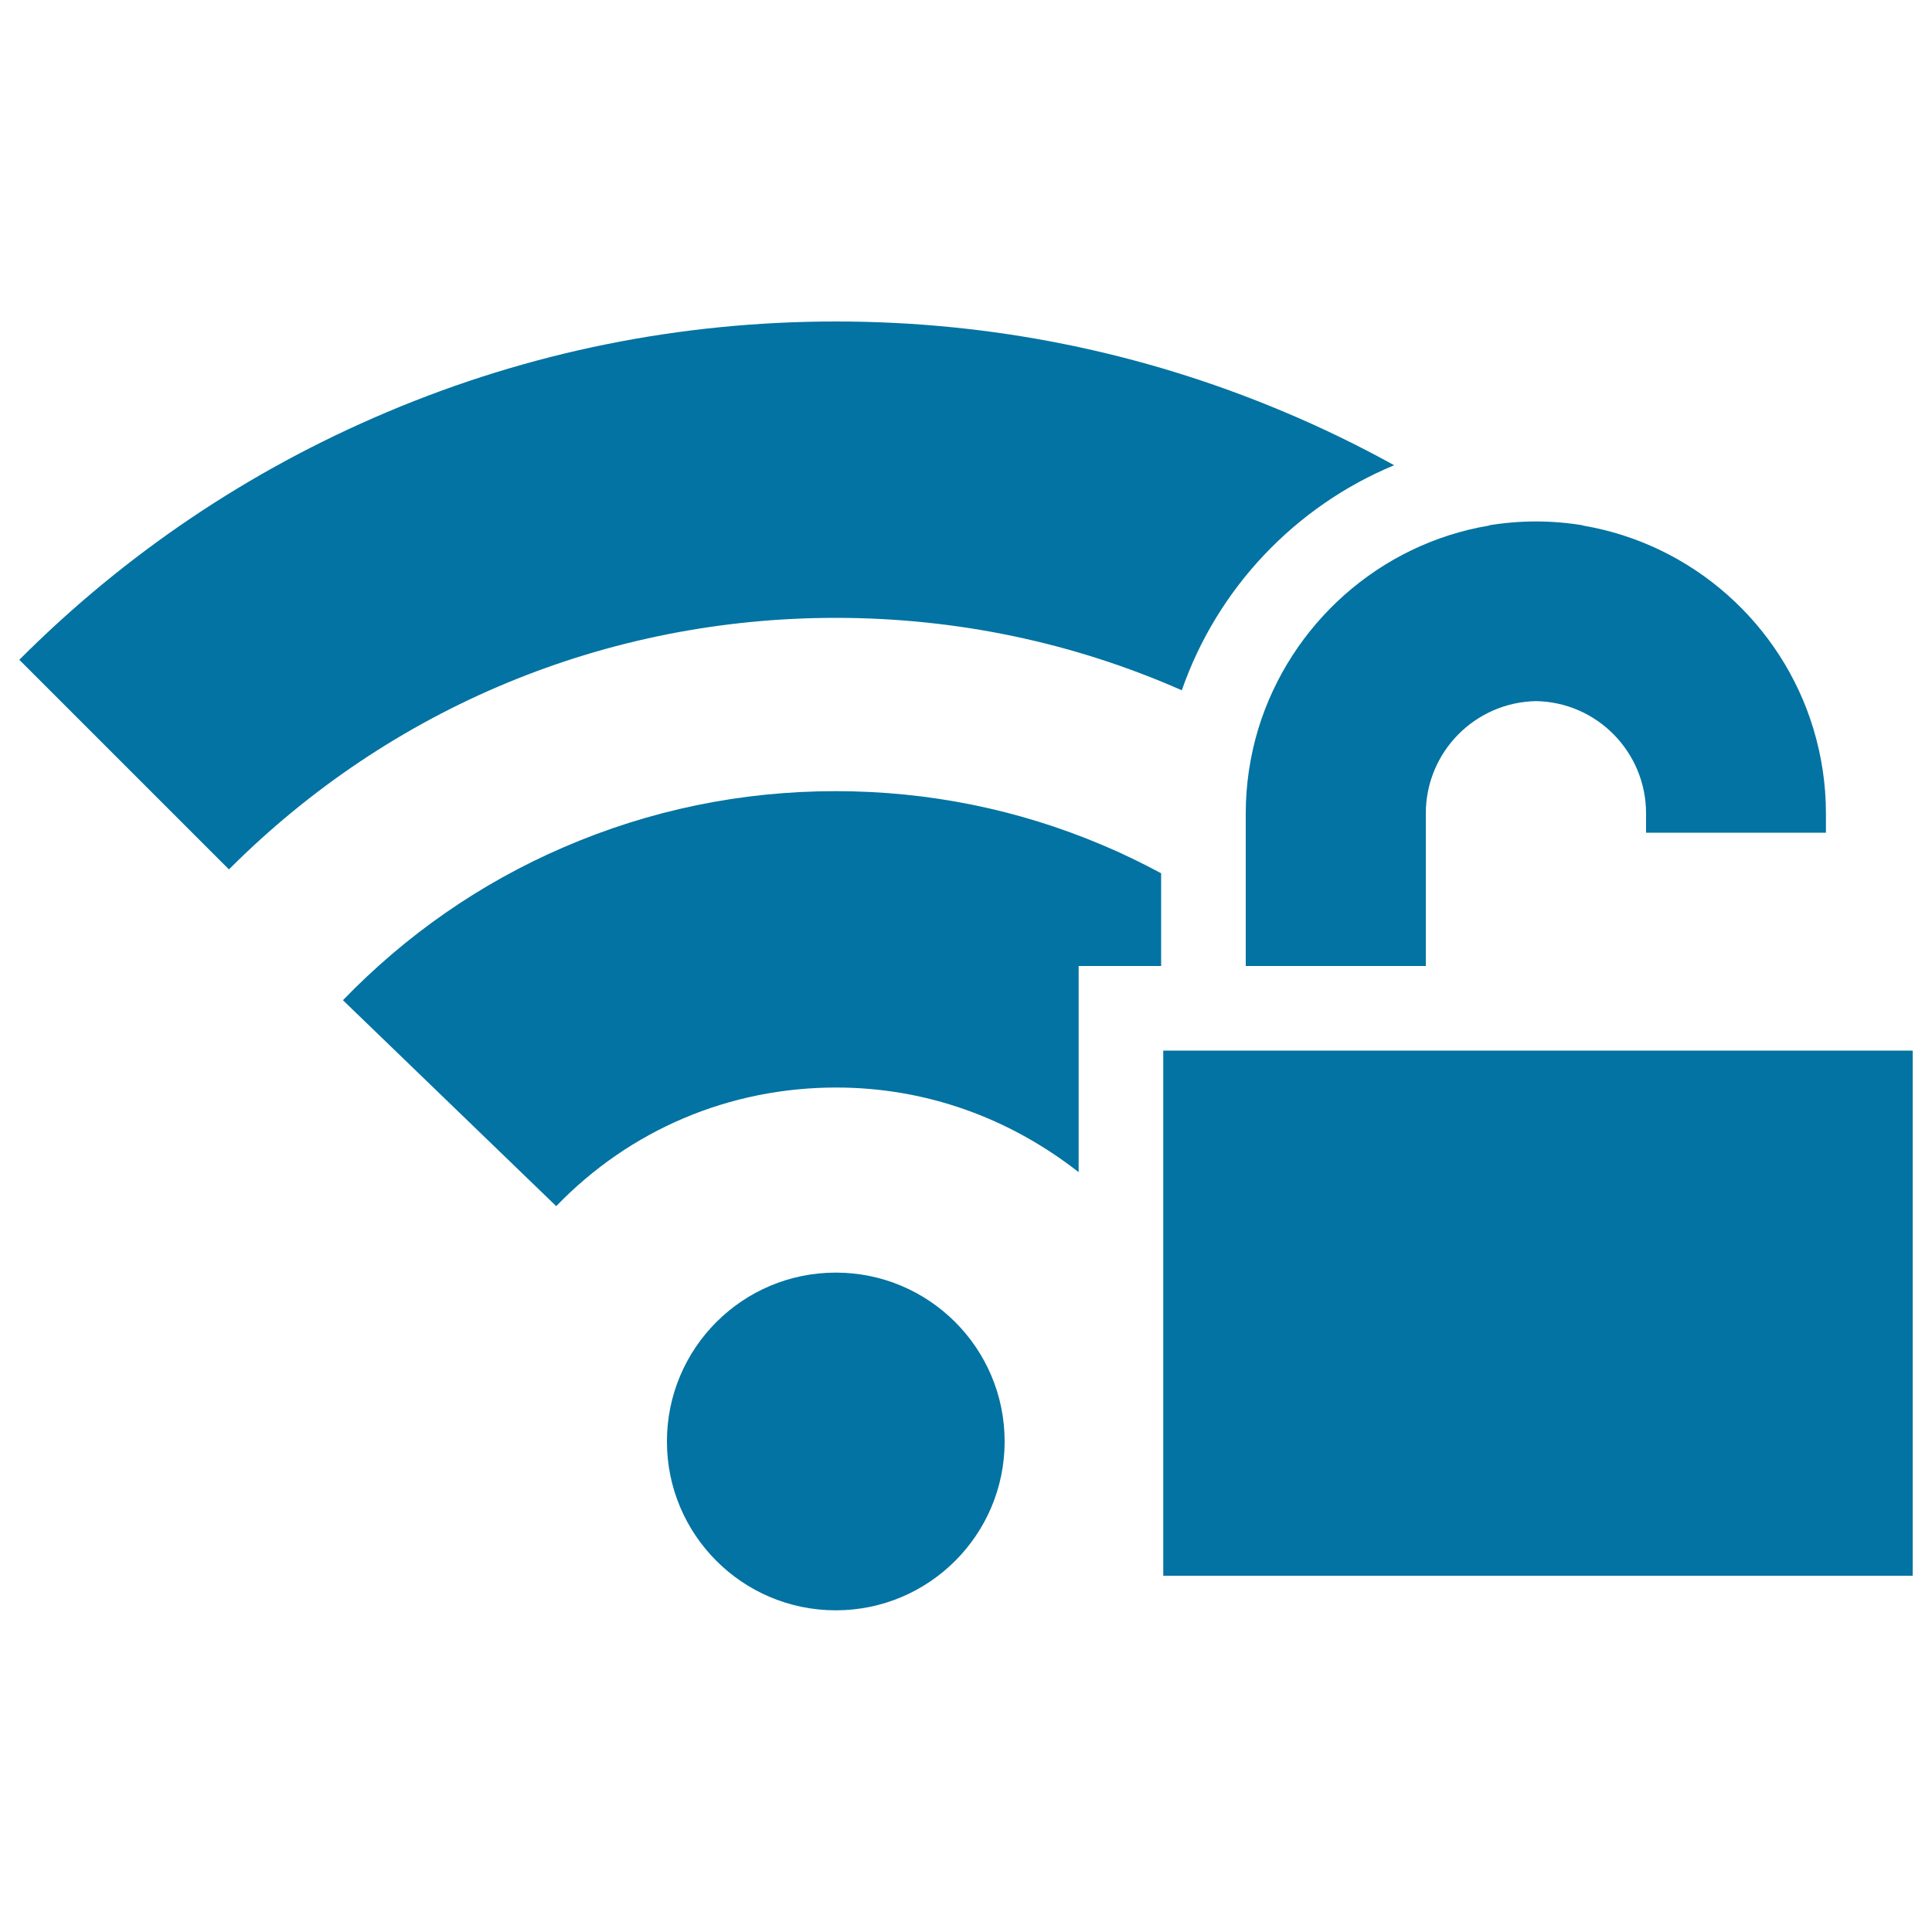
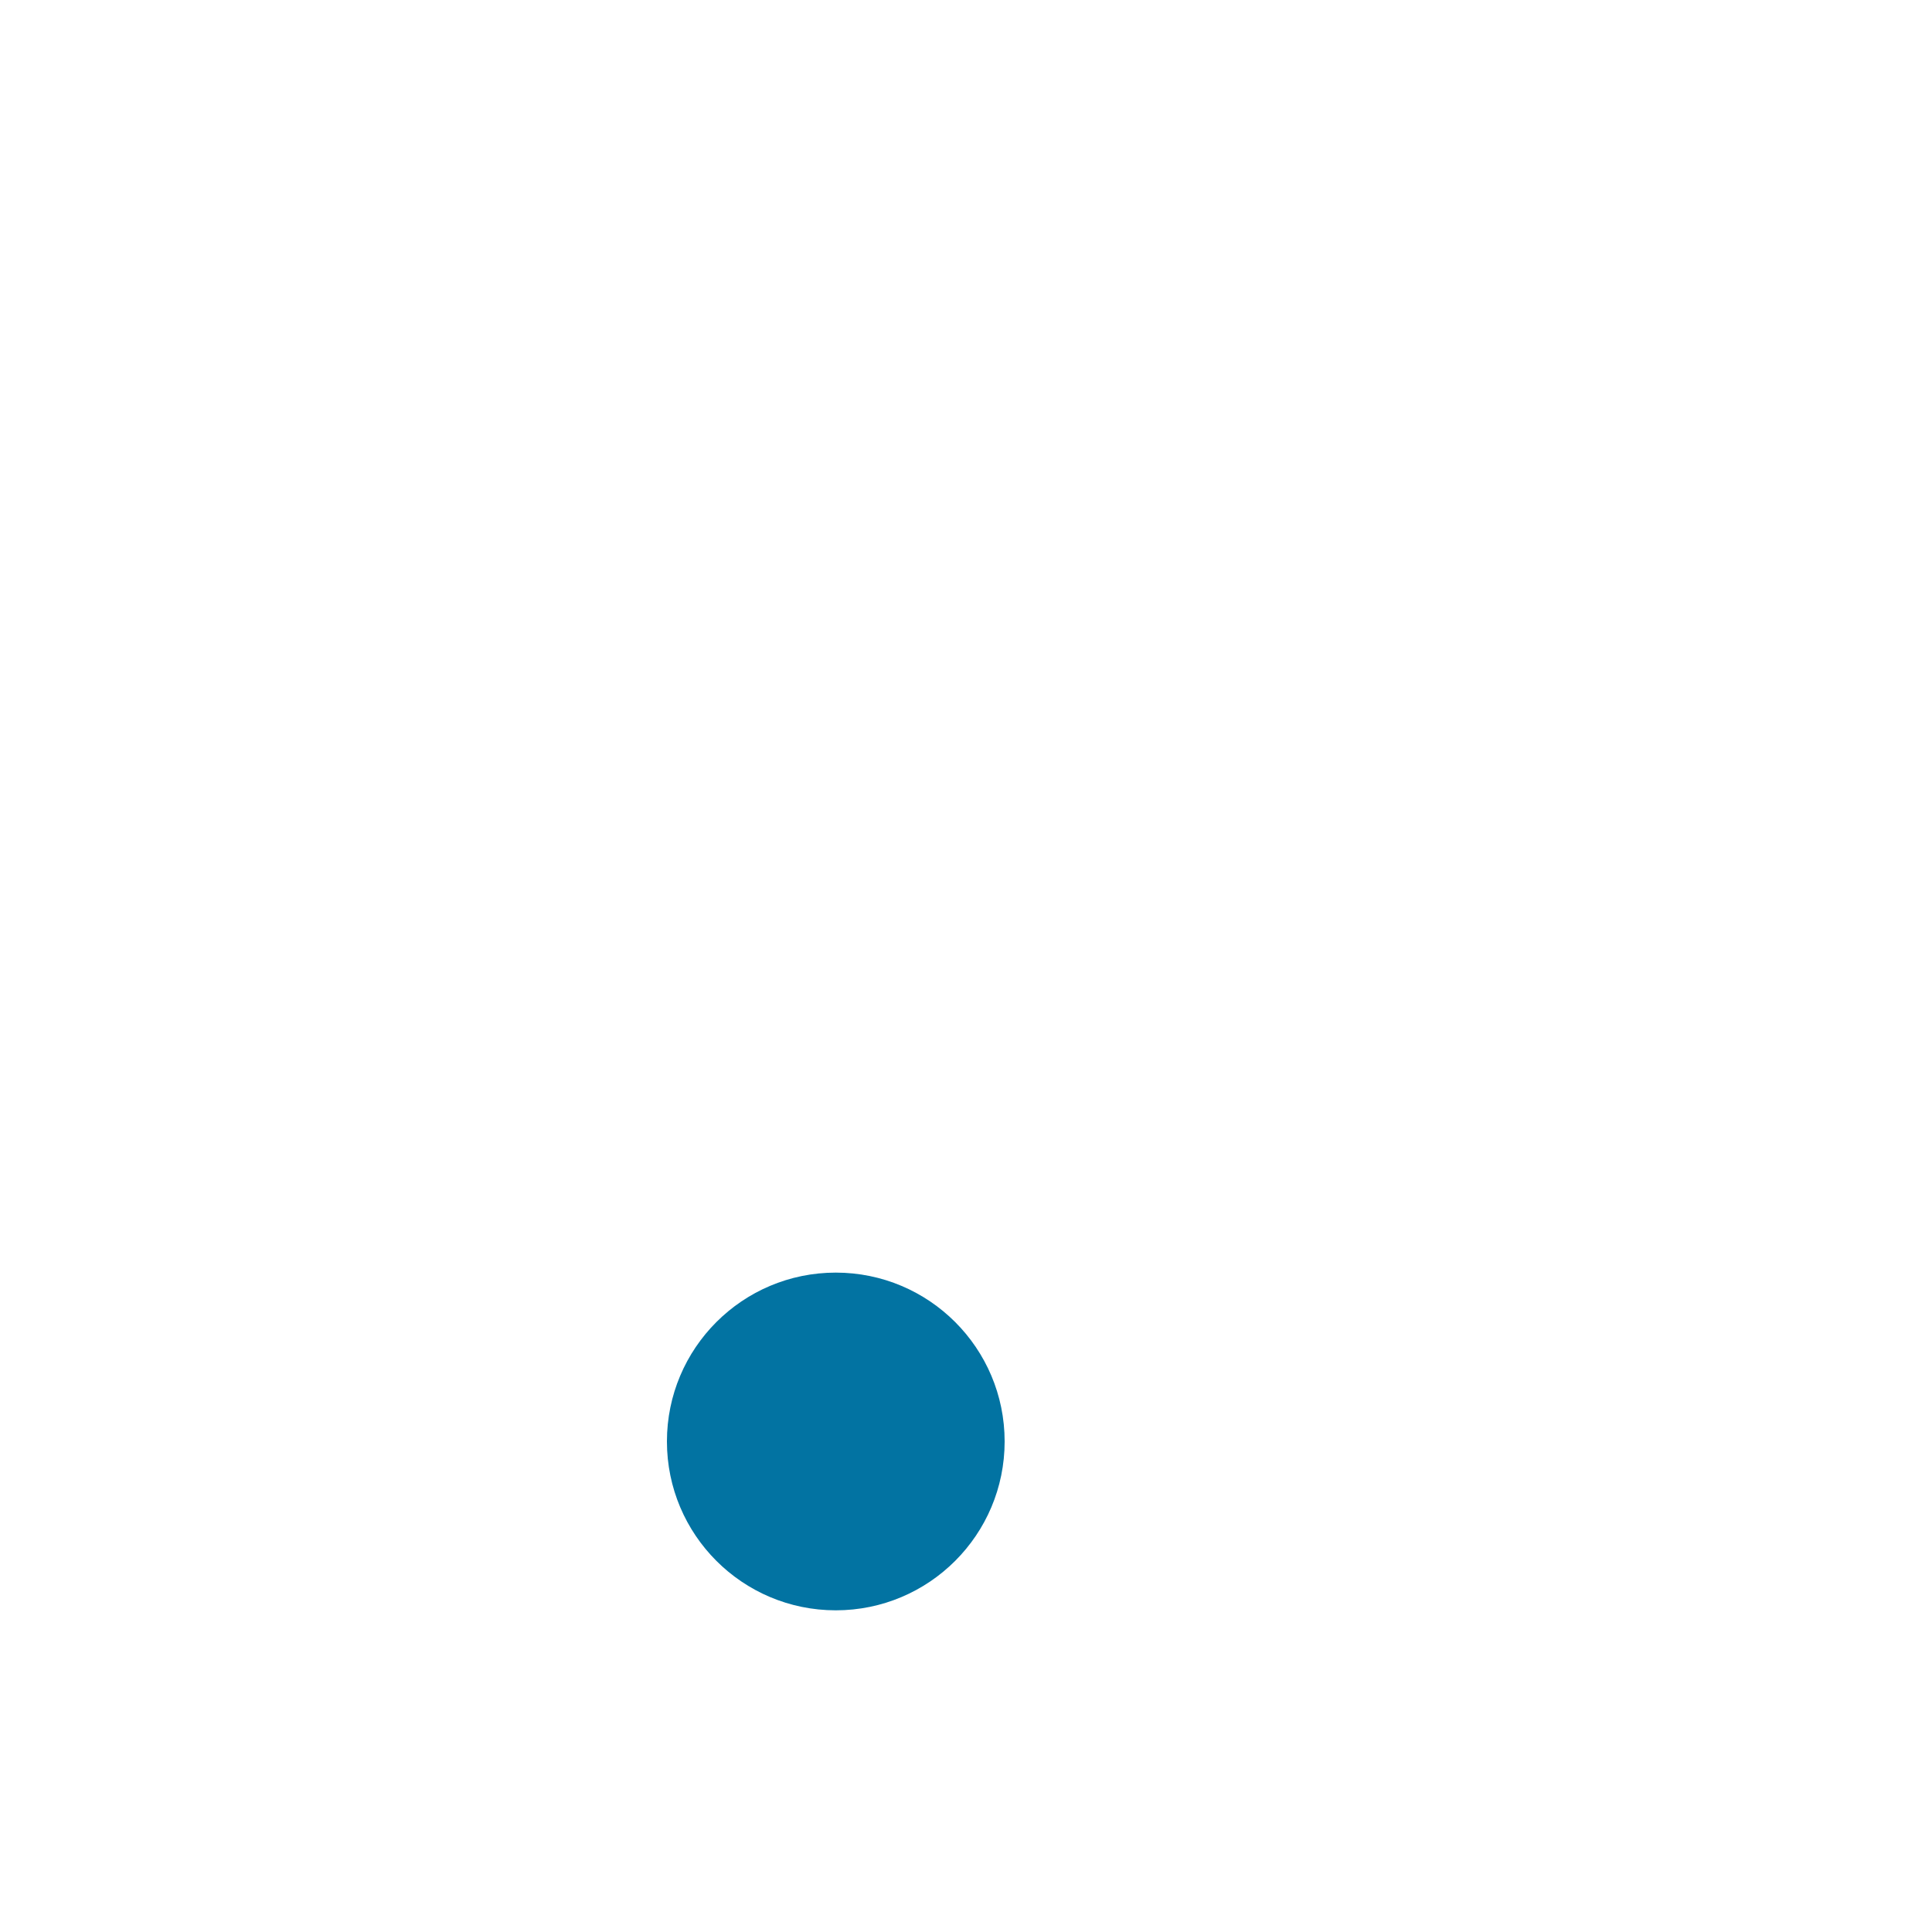
<svg xmlns="http://www.w3.org/2000/svg" viewBox="0 0 1000 1000" style="fill:#0273a2">
  <title>Protected Wireless Network SVG icon</title>
  <g>
    <circle cx="432.6" cy="746.1" r="87.4" />
-     <path d="M558.2,500H601v-48c-9.9-5.3-19.9-10.2-30.4-14.6c-43.7-18.5-90.2-27.9-138.1-27.9c-48.9,0-96.3,9.8-140.9,29.1c-43.1,18.6-81.4,45.3-114.1,79.1l110.4,106.6c38.2-39.6,89.7-61.4,144.9-61.4c46.1,0,89.3,15.5,125.5,43.8V500L558.2,500z" />
-     <path d="M432.6,319.8c62.7,0,123.4,12.9,179.1,37.5c18.3-52.7,58.6-95.2,109.9-116.5c-18.6-10.3-37.8-19.6-57.6-27.9c-73.3-30.8-151.2-46.5-231.3-46.5c-80.7,0-158.9,15.8-232.6,47C128.7,243.6,64.8,286.6,10,341.5L118.5,450C202.3,366.1,313.9,319.8,432.6,319.8z" />
-     <rect x="602.1" y="543.8" width="387.9" height="271.8" />
-     <path d="M819.1,272c0.1,0,0.1-0.1,0.2-0.1c-7.9-1.3-16.1-2-24.3-2l0,0l0,0c-8.2,0-16.4,0.7-24.3,2c0.1,0,0.1,0.1,0.2,0.1c-56.9,9.5-103,51-119.6,105.2l0,0c-4.2,13.9-6.5,28.6-6.5,43.8v59V500H738v-79c0-31.7,25.4-57.5,57-58.1c31.6,0.5,57,26.4,57,58.1v10h93.1v-10c0-15.2-2.3-29.9-6.5-43.8l0,0C922.2,322.9,875.9,281.5,819.1,272z" />
  </g>
</svg>